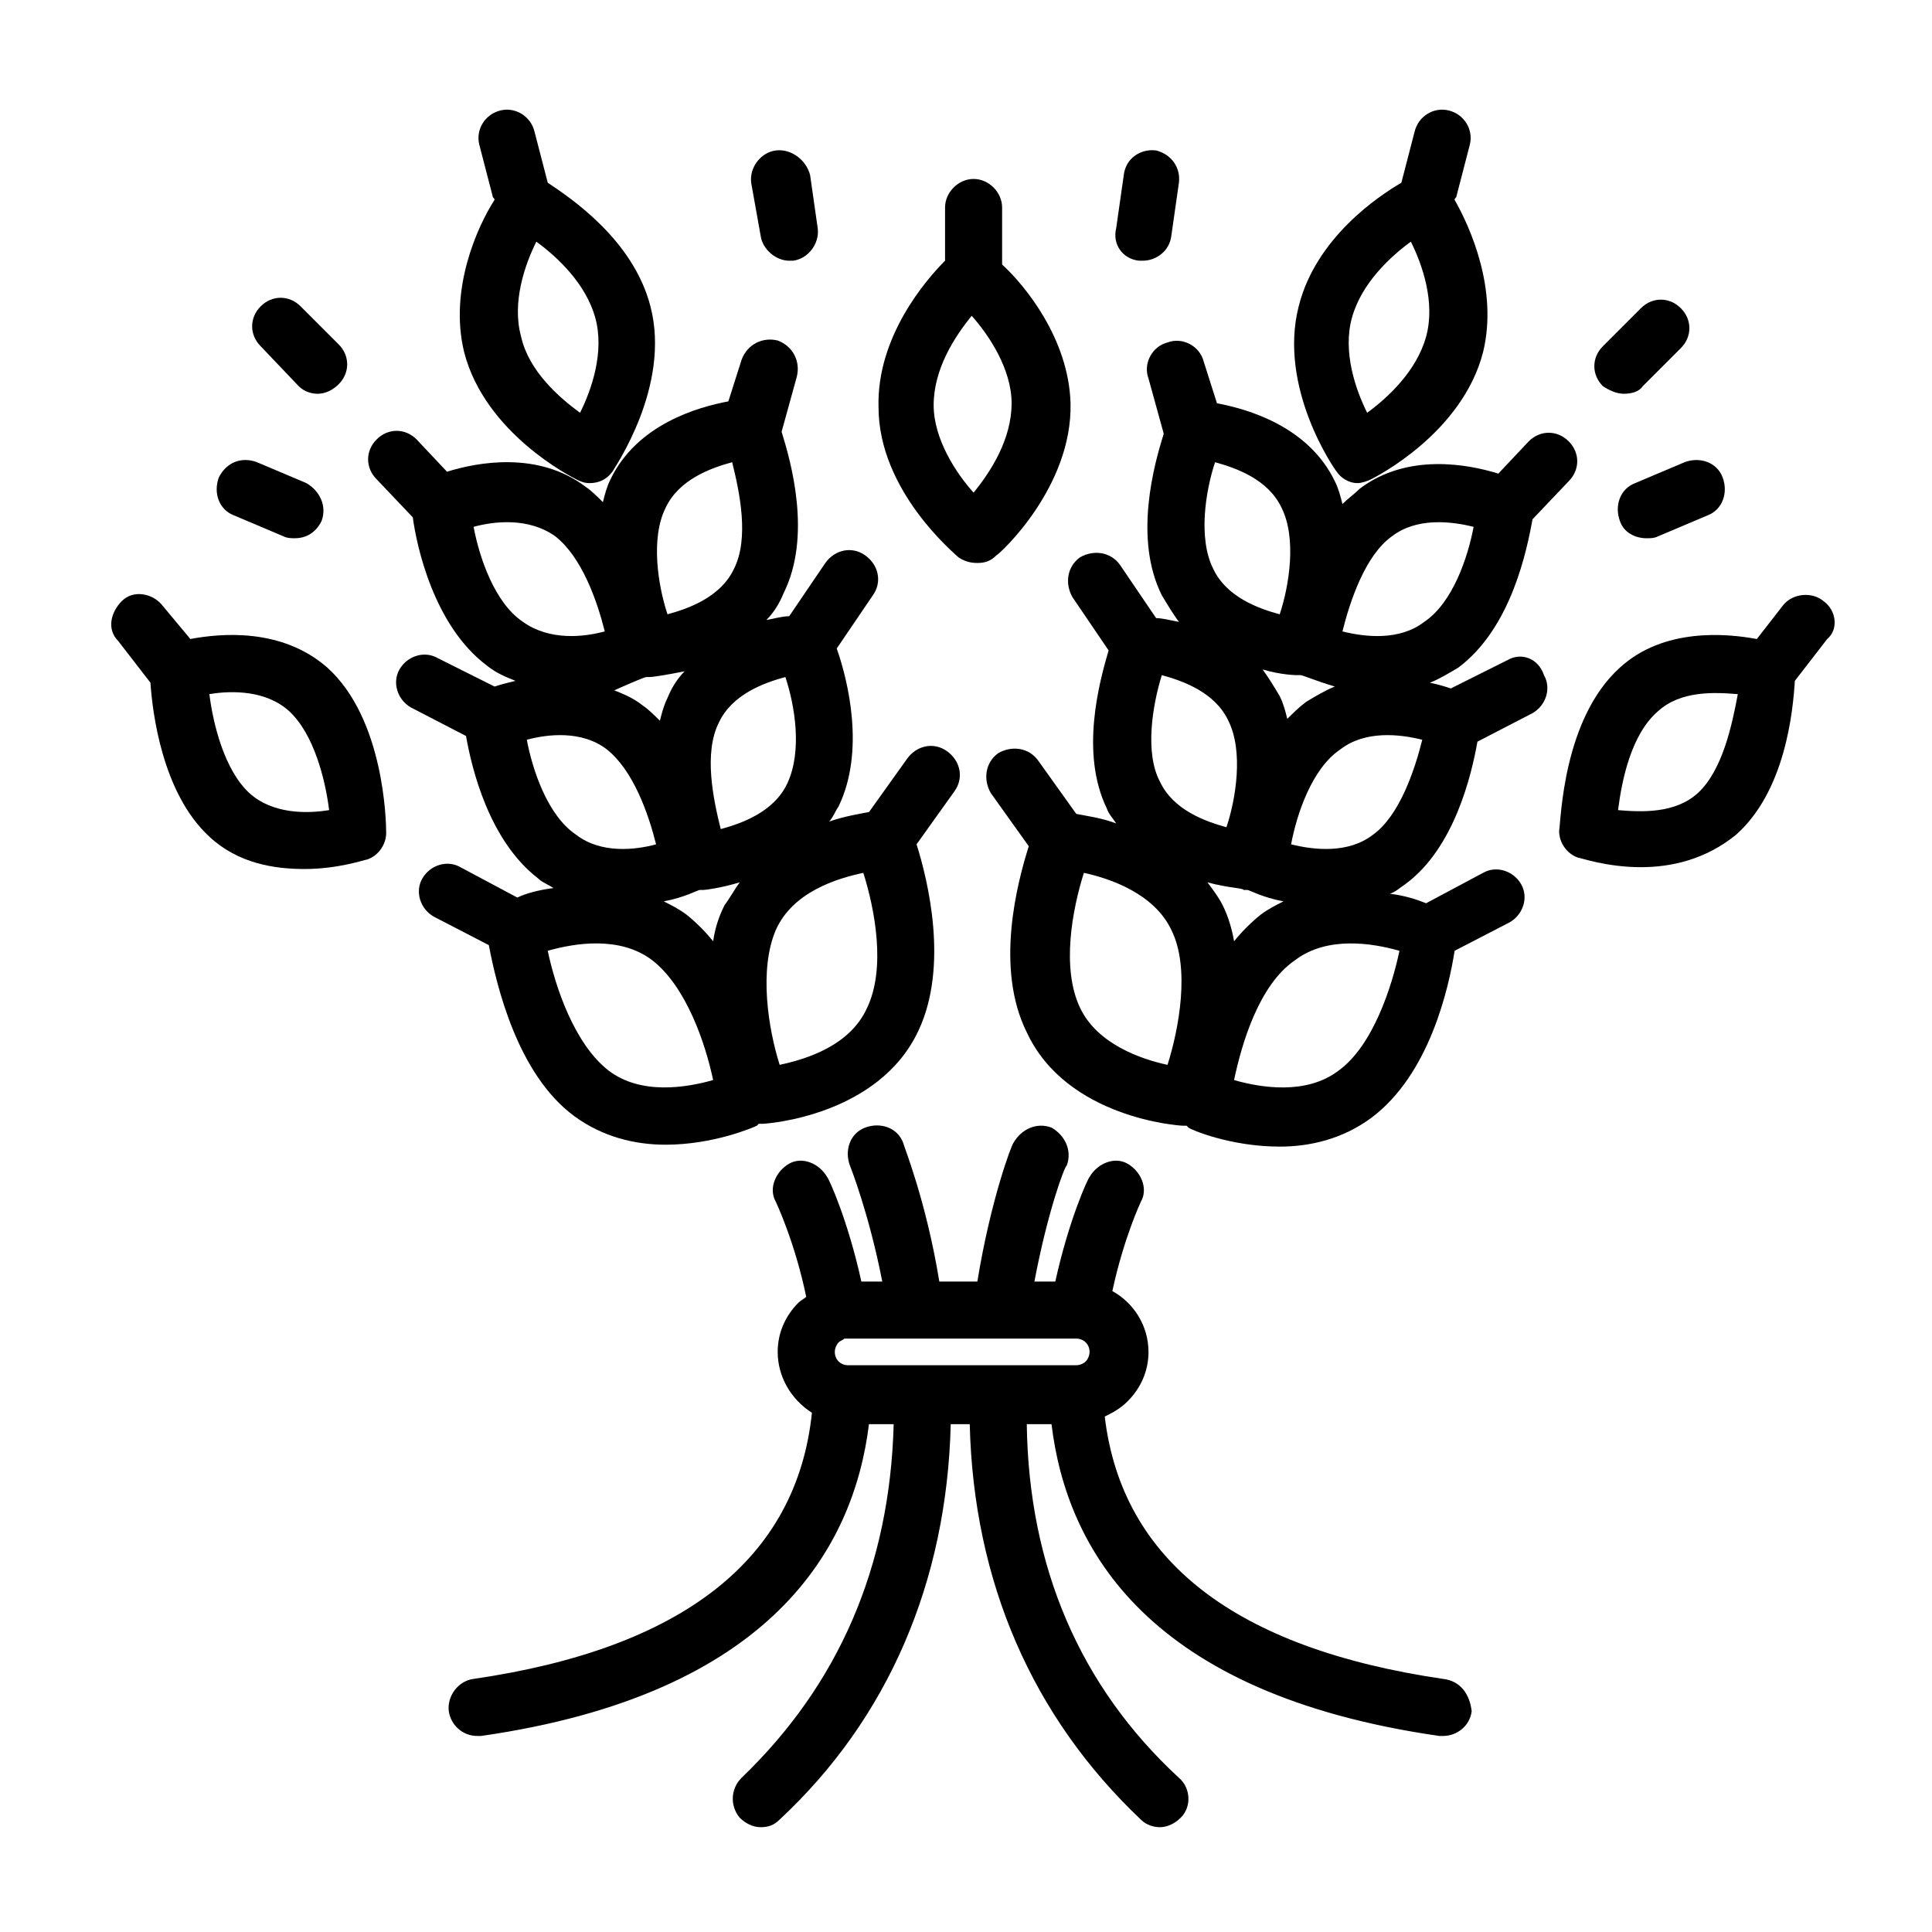
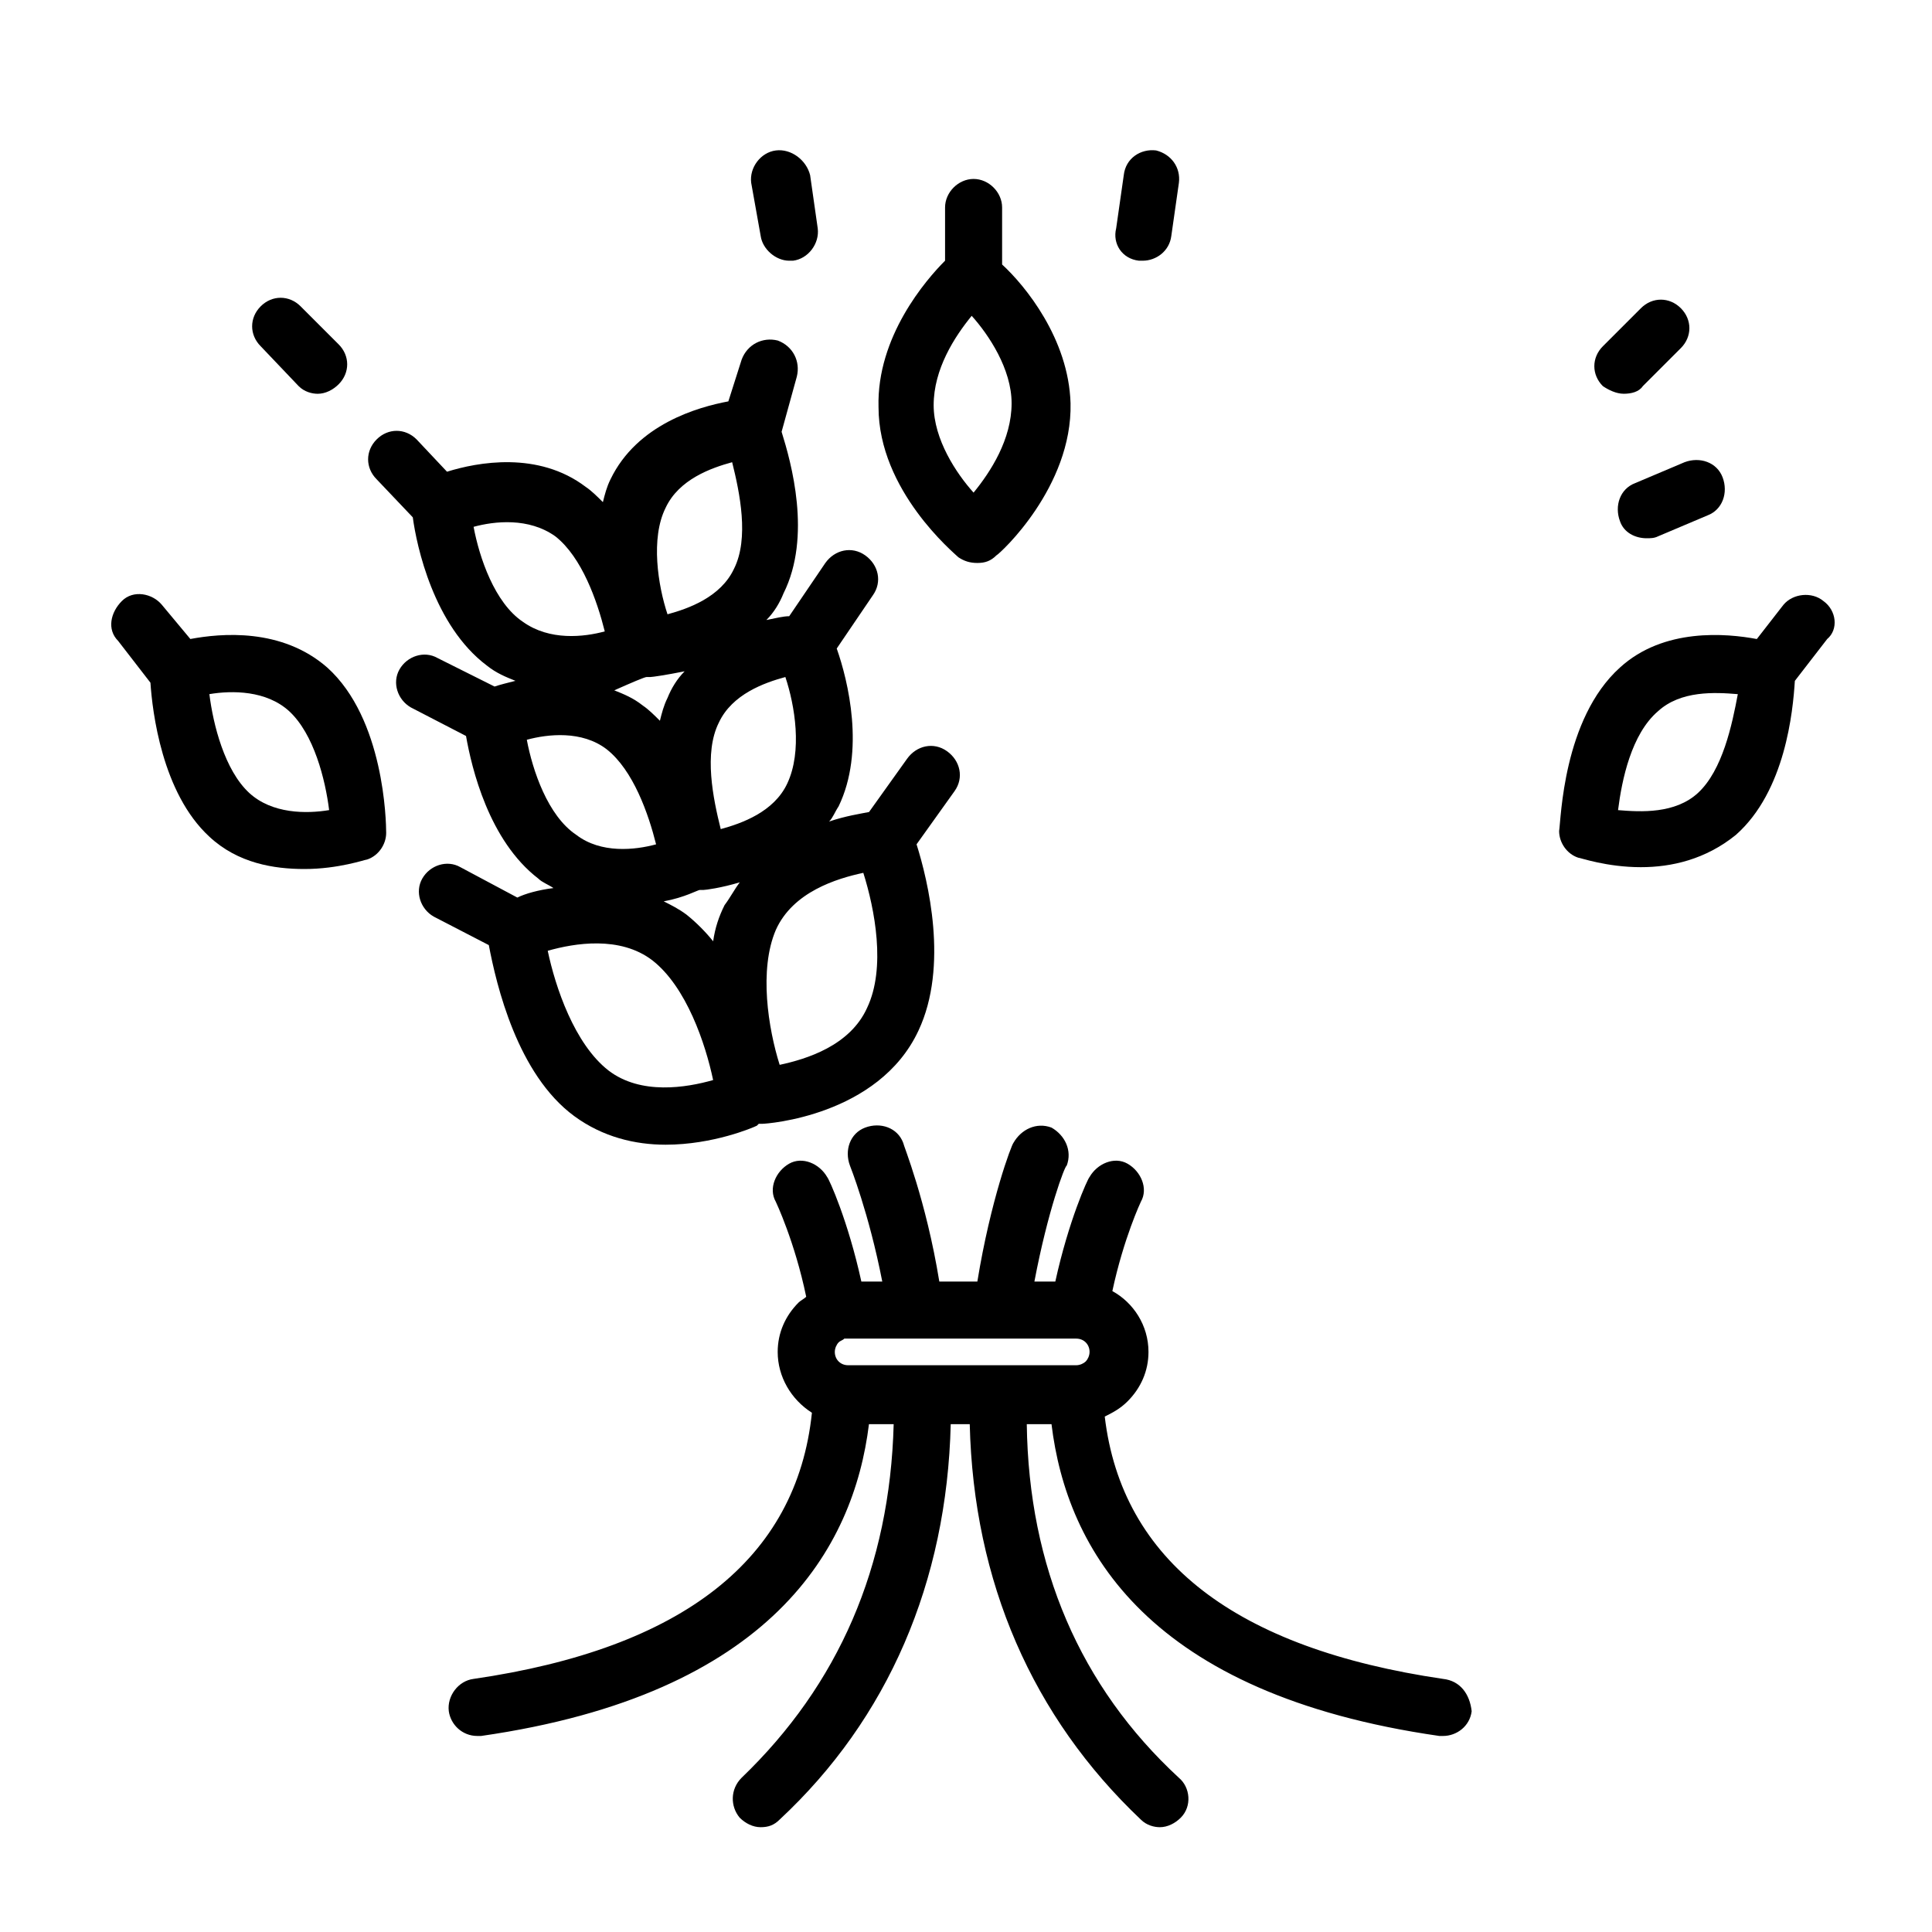
<svg xmlns="http://www.w3.org/2000/svg" fill="#000000" width="800px" height="800px" version="1.1" viewBox="144 144 512 512">
  <g>
    <path d="m296.21 439.8c7.559 5.543 16.121 7.559 24.184 7.559 12.594 0 23.176-4.535 24.184-5.039l0.504-0.504h0.504 0.504c1.008 0 30.73-2.016 41.312-24.688 8.062-17.129 2.519-39.801-0.504-49.375l10.078-14.105c2.519-3.527 1.512-8.062-2.016-10.578-3.527-2.519-8.062-1.512-10.578 2.016l-10.078 14.105c-2.519 0.504-6.047 1.008-10.578 2.519 1.008-1.008 1.512-2.519 2.519-4.031 7.055-14.609 2.519-33.25-0.504-41.816l9.574-14.105c2.519-3.527 1.512-8.062-2.016-10.578-3.527-2.519-8.062-1.512-10.578 2.016l-9.574 14.105c-1.512 0-3.527 0.504-6.047 1.008 2.016-2.016 3.527-4.535 4.535-7.055 7.559-15.113 2.016-34.762-0.504-42.824l4.031-14.609c1.008-4.031-1.008-8.062-5.039-9.574-4.031-1.008-8.062 1.008-9.574 5.039l-3.527 11.082c-8.062 1.512-24.184 6.047-31.234 20.656-1.008 2.016-1.512 4.031-2.016 6.047-1.512-1.512-3.023-3.023-4.535-4.031-12.594-9.574-28.719-6.551-36.777-4.031l-8.062-8.566c-3.023-3.023-7.559-3.023-10.578 0-3.023 3.023-3.023 7.559 0 10.578l9.574 10.078c1.008 7.559 5.543 28.719 19.648 39.297 2.519 2.016 5.039 3.023 7.559 4.031-2.016 0.504-4.031 1.008-5.543 1.512l-15.113-7.559c-3.527-2.016-8.062-0.504-10.078 3.023s-0.504 8.062 3.023 10.078l14.609 7.559c1.512 8.566 6.047 27.711 19.145 37.785 1.008 1.008 2.519 1.512 4.031 2.519-4.031 0.504-7.559 1.512-9.574 2.519l-15.113-8.062c-3.527-2.016-8.062-0.504-10.078 3.023-2.016 3.527-0.504 8.062 3.023 10.078l14.609 7.559c2.012 10.574 7.551 34.254 22.668 45.34zm23.68-56.934c5.543-1.008 9.07-3.023 9.574-3.023h0.504 0.504c0.504 0 4.535-0.504 9.574-2.016-1.512 2.016-2.519 4.031-4.031 6.047-1.512 3.023-2.519 6.047-3.023 9.574-2.016-2.519-4.535-5.039-7.055-7.055-2.019-1.512-4.035-2.519-6.047-3.527zm-4.535-59.449v0c0.504-0.504 0.504-0.504 0 0h1.008c0.504 0 4.031-0.504 9.07-1.512-2.016 2.016-3.527 4.535-4.535 7.055-1.008 2.016-1.512 4.031-2.016 6.047-1.512-1.512-3.023-3.023-4.535-4.031-2.519-2.016-5.039-3.023-7.559-4.031 4.535-2.016 8.062-3.527 8.566-3.527zm37.281 28.215c-3.527 7.559-12.09 10.578-17.633 12.09-2.016-8.062-4.535-20.152-0.504-28.215 3.527-7.559 12.09-10.578 17.633-12.09 2.519 7.559 4.535 19.648 0.504 28.215zm21.16 59.449c-4.535 10.078-16.121 13.602-23.176 15.113-3.023-9.574-5.543-25.191-1.008-35.77 4.535-10.078 16.121-13.602 23.176-15.113 3.023 9.57 6.047 25.191 1.008 35.77zm-53.402-132.5c3.527-7.559 12.09-10.578 17.633-12.09 2.016 8.062 4.535 20.152 0.504 28.215-3.527 7.559-12.09 10.578-17.633 12.09-2.519-7.559-4.535-20.156-0.504-28.215zm-50.887 5.035c5.543-1.512 14.609-2.519 21.664 2.519 7.055 5.543 11.082 17.129 13.098 25.191-5.543 1.512-14.609 2.519-21.664-2.519-7.555-5.039-11.586-17.129-13.098-25.191zm14.105 56.43c5.543-1.512 14.609-2.519 21.16 2.519 7.055 5.543 11.082 17.129 13.098 25.191-5.543 1.512-14.609 2.519-21.16-2.519-7.555-5.039-11.586-17.133-13.098-25.191zm33.254 58.441c9.07 7.055 14.105 22.168 16.121 31.738-7.055 2.016-19.145 4.031-27.711-2.519-9.07-7.055-14.105-22.168-16.121-31.738 7.055-2.016 19.145-4.031 27.711 2.519z" />
-     <path d="m266.99 237.27c5.543 21.664 28.719 33.25 29.727 33.754 1.008 0.504 2.016 1.008 3.527 1.008 2.519 0 4.535-1.008 6.047-3.023 0.504-1.008 15.617-22.672 10.078-43.832-4.535-17.633-21.16-28.719-27.207-32.746l-3.527-13.602c-1.008-4.031-5.039-6.551-9.07-5.543-4.031 1.008-6.551 5.039-5.543 9.07l3.527 13.602c0 0.504 0.504 0.504 0.504 1.008-4.535 7.051-12.094 23.676-8.062 40.305zm34.762-9.07c2.519 9.07-1.008 19.145-4.031 25.191-5.543-4.031-13.602-11.082-15.617-20.152-2.519-9.07 1.008-19.145 4.031-25.191 5.543 4.031 13.102 11.086 15.617 20.152z" />
    <path d="m345.59 206.54c0.504 3.527 4.031 6.551 7.559 6.551h1.008c4.031-0.504 7.055-4.535 6.551-8.566l-2.016-14.105c-1.008-4.031-5.039-7.055-9.07-6.551-4.031 0.504-7.055 4.535-6.551 8.566z" />
    <path d="m445.84 213.09h1.008c3.527 0 7.055-2.519 7.559-6.551l2.016-14.105c0.504-4.031-2.016-7.559-6.047-8.566-4.031-0.504-8.062 2.016-8.566 6.551l-2.016 14.105c-1.004 4.031 1.516 8.062 6.047 8.566z" />
    <path d="m223.16 246.34c1.512 1.512 3.527 2.016 5.039 2.016 2.016 0 4.031-1.008 5.543-2.519 3.023-3.023 3.023-7.559 0-10.578l-10.078-10.078c-3.023-3.023-7.559-3.023-10.578 0-3.023 3.023-3.023 7.559 0 10.578z" />
-     <path d="m503.79 272.03c1.008 0 2.519-0.504 3.527-1.008 1.008-0.504 24.184-12.09 29.727-33.754 4.031-16.625-3.527-33.25-7.559-40.305 0-0.504 0.504-0.504 0.504-1.008l3.527-13.602c1.008-4.031-1.512-8.062-5.543-9.07-4.031-1.008-8.062 1.512-9.07 5.543l-3.527 13.602c-6.047 3.527-22.672 14.609-27.207 32.746-5.543 21.664 9.574 43.328 10.078 43.832 1.008 1.512 3.023 3.023 5.543 3.023zm-1.512-43.832c2.519-9.07 10.078-16.121 15.617-20.152 3.023 6.047 6.551 16.121 4.031 25.191-2.519 9.07-10.078 16.121-15.617 20.152-3.023-6.047-6.551-16.121-4.031-25.191z" />
    <path d="m397.98 291.68c1.512 1.008 3.023 1.512 5.039 1.512 2.016 0 3.527-0.504 5.039-2.016 1.008-0.504 20.152-18.137 19.648-40.305-0.504-17.129-12.09-31.234-18.137-36.777v-1.008-14.105c0-4.031-3.527-7.559-7.559-7.559s-7.559 3.527-7.559 7.559v14.105c-5.039 5.039-18.137 20.152-17.633 38.793 0 22.168 20.152 38.793 21.16 39.801zm14.105-40.809c0 9.574-5.543 18.137-10.078 23.68-4.535-5.039-10.578-14.105-10.578-23.176 0-9.574 5.543-18.137 10.078-23.68 4.531 5.039 10.578 14.105 10.578 23.176z" />
-     <path d="m543.59 318.89-15.113 7.559c-1.512-0.504-3.023-1.008-5.543-1.512 2.519-1.008 5.039-2.519 7.559-4.031 14.105-10.578 18.137-31.234 19.648-39.297l9.574-10.078c3.023-3.023 3.023-7.559 0-10.578-3.023-3.023-7.559-3.023-10.578 0l-8.066 8.562c-8.062-2.519-24.184-5.543-36.777 4.031-1.512 1.512-3.023 2.519-4.535 4.031-0.504-2.016-1.008-4.031-2.016-6.047-7.055-14.609-23.176-19.145-31.234-20.656l-3.527-11.082c-1.008-4.031-5.543-6.551-9.574-5.039-4.031 1.008-6.551 5.543-5.039 9.574l4.031 14.609c-2.519 8.062-8.062 27.711-0.504 42.824 1.512 2.519 3.023 5.039 4.535 7.055-2.519-0.504-4.535-1.008-6.047-1.008l-9.574-14.105c-2.519-3.527-7.055-4.031-10.578-2.016-3.527 2.519-4.031 7.055-2.016 10.578l9.574 14.105c-2.519 8.566-7.559 27.207-0.504 41.816 0.504 1.512 1.512 2.519 2.519 4.031-4.031-1.512-8.062-2.016-10.578-2.519l-10.078-14.105c-2.519-3.527-7.055-4.031-10.578-2.016-3.527 2.519-4.031 7.055-2.016 10.578l10.078 14.105c-3.023 9.574-9.07 32.242-0.504 49.375 10.578 22.672 40.305 24.688 41.312 24.688h0.504 0.504l0.504 0.504c0.504 0.504 11.082 5.039 24.184 5.039 8.062 0 16.625-2.016 24.184-7.559 15.617-11.586 20.656-34.762 22.168-44.336l14.609-7.559c3.527-2.016 5.039-6.551 3.023-10.078-2.016-3.527-6.551-5.039-10.078-3.023l-15.113 8.062c-2.519-1.008-5.543-2.016-9.574-2.519 1.512-0.504 2.519-1.512 4.031-2.519 13.098-9.574 17.633-29.223 19.145-37.785l14.609-7.559c3.527-2.016 5.039-6.551 3.023-10.078-1.516-4.527-6.051-6.039-9.574-4.023zm-65.496 67.508c-2.519 2.016-5.039 4.535-7.055 7.055-0.504-3.023-1.512-6.551-3.023-9.574-1.008-2.016-2.519-4.031-4.031-6.047 5.543 1.512 9.574 1.512 9.574 2.016h0.504 0.504c0.504 0 4.031 2.016 9.574 3.023-2.016 1.008-4.031 2.016-6.047 3.527zm-26.199-63.48c5.543 1.512 14.105 4.535 17.633 12.09 4.031 8.062 2.016 20.656-0.504 28.215-5.543-1.512-14.105-4.535-17.633-12.09-4.031-7.559-2.016-20.152 0.504-28.215zm33.25 11.59c-0.504-2.016-1.008-4.031-2.016-6.047-1.512-2.519-3.023-5.039-4.535-7.055 5.039 1.512 9.07 1.512 9.07 1.512h0.504 0.504c0.504 0 4.031 1.512 9.07 3.023-2.519 1.008-5.039 2.519-7.559 4.031-2.016 1.512-3.527 3.023-5.039 4.535zm27.711-48.367c6.551-5.039 15.617-4.031 21.664-2.519-1.512 8.062-5.543 20.152-13.098 25.191-6.551 5.039-15.617 4.031-21.664 2.519 2.016-8.062 6.043-20.152 13.098-25.191zm-29.219-7.555c4.031 8.062 2.016 20.656-0.504 28.215-5.543-1.512-14.105-4.535-17.633-12.09-4.031-8.062-2.016-20.656 0.504-28.215 5.539 1.508 14.105 4.531 17.633 12.09zm-53.406 132.5c-5.039-10.578-2.016-26.199 1.008-35.77 7.055 1.512 18.641 5.543 23.176 15.113 5.039 10.078 2.016 26.199-1.008 35.77-7.055-1.512-18.641-5.539-23.176-15.113zm68.52 16.625c-8.566 6.551-20.656 4.535-27.711 2.519 2.016-9.574 6.551-25.191 16.121-31.738 8.566-6.551 20.656-4.535 27.711-2.519-2.016 9.57-7.055 25.191-16.121 31.738zm9.066-62.473c-6.551 5.039-15.617 4.031-21.664 2.519 1.512-8.062 5.543-20.152 13.098-25.191 6.551-5.039 15.617-4.031 21.664-2.519-2.012 8.062-6.043 20.156-13.098 25.191z" />
    <path d="m627.21 303.27c-3.023-2.519-8.062-2.016-10.578 1.008l-7.055 9.07c-8.062-1.512-24.688-3.023-36.273 7.559-15.113 13.602-15.617 40.305-16.121 43.328 0 3.023 2.016 6.047 5.039 7.055 0.504 0 7.559 2.519 16.625 2.519 8.062 0 17.129-2.016 25.191-8.566 13.098-11.586 15.113-32.746 15.617-40.809l8.566-11.082c3.019-2.523 2.516-7.562-1.012-10.082zm-33.25 50.887c-6.047 5.543-15.113 5.039-21.16 4.535 1.008-8.062 3.527-20.152 10.578-26.199 6.047-5.543 15.113-5.039 21.16-4.535-1.508 8.062-4.027 20.152-10.578 26.199z" />
    <path d="m230.72 320.9c-12.09-10.578-28.215-9.07-36.273-7.559l-7.559-9.07c-2.519-3.023-7.559-4.031-10.578-1.008-3.023 3.023-4.031 7.559-1.008 10.578l8.566 11.082c0.504 7.559 3.023 29.223 15.617 40.809 7.559 7.055 17.129 8.566 25.191 8.566 9.07 0 16.121-2.519 16.625-2.519 3.023-1.008 5.039-4.031 5.039-7.055-0.004-3.016-0.508-30.223-15.621-43.824zm-20.656 33.25c-6.551-6.047-9.574-18.137-10.578-26.199 6.047-1.008 15.113-1.008 21.16 4.535 6.551 6.047 9.574 18.137 10.578 26.199-6.047 1.008-15.113 1.008-21.16-4.535z" />
    <path d="m526.45 588.93c-54.914-8.062-85.145-31.234-89.68-69.527 2.016-1.008 4.031-2.016 6.047-4.031 3.527-3.527 5.543-8.062 5.543-13.098 0-7.055-4.031-13.098-9.574-16.121 3.023-14.105 7.559-23.68 7.559-23.68 2.016-3.527 0-8.062-3.527-10.078-3.527-2.016-8.062 0-10.078 3.527-0.504 0.504-5.543 11.586-9.07 27.711h-5.543c3.527-18.641 8.062-30.73 8.566-30.73 1.512-4.031-0.504-8.062-4.031-10.078-4.031-1.512-8.062 0.504-10.078 4.031-0.504 0.504-6.047 15.113-9.574 36.777h-10.078c-3.527-21.664-9.574-36.273-9.574-36.777-1.512-4.031-6.047-5.543-10.078-4.031-4.031 1.512-5.543 6.047-4.031 10.078 0 0 5.039 12.594 8.566 30.73h-5.543c-3.527-16.121-8.566-27.207-9.07-27.711-2.016-3.527-6.551-5.543-10.078-3.527s-5.543 6.551-3.527 10.078c0 0 5.039 10.578 8.062 25.191-0.504 0.504-1.512 1.008-2.016 1.512-3.527 3.527-5.543 8.062-5.543 13.098 0 6.551 3.527 12.594 9.07 16.121-4.031 38.793-34.258 62.473-89.68 70.535-4.031 0.504-7.055 4.535-6.551 8.566 0.504 3.527 3.527 6.551 7.559 6.551h1.008c77.082-11.082 98.746-49.879 102.78-82.625h6.551c-1.008 37.785-14.609 69.023-40.305 93.707-3.023 3.023-3.023 7.559-0.504 10.578 1.512 1.512 3.527 2.519 5.543 2.519 2.016 0 3.527-0.504 5.039-2.016 28.719-26.703 44.336-62.977 45.344-104.79h5.039c1.008 41.816 16.625 77.586 45.344 104.79 1.512 1.512 3.527 2.016 5.039 2.016 2.016 0 4.031-1.008 5.543-2.519 3.023-3.023 2.519-8.062-0.504-10.578-26.199-24.184-39.801-55.922-40.305-93.707h6.551c4.031 33.25 25.695 71.539 102.78 82.625h1.008c3.527 0 7.055-2.519 7.559-6.551-0.496-4.535-3.016-8.062-7.551-8.566zm-157.69-83.129c-0.504 0-0.504 0 0 0-2.016 0-3.527-1.512-3.527-3.527 0-1.008 0.504-2.016 1.008-2.519 0.504-0.504 1.008-0.504 1.512-1.008h0.504 60.961c2.016 0 3.527 1.512 3.527 3.527 0 1.008-0.504 2.016-1.008 2.519-0.504 0.504-1.512 1.008-2.519 1.008z" />
-     <path d="m206.03 280.59 13.098 5.543c1.008 0.504 2.016 0.504 3.023 0.504 3.023 0 5.543-1.512 7.055-4.535 1.512-4.031-0.504-8.062-4.031-10.078l-13.098-5.543c-4.031-1.512-8.062 0-10.078 4.031-1.512 4.035 0 8.57 4.031 10.078z" />
    <path d="m574.32 248.35c2.016 0 4.031-0.504 5.039-2.016l10.078-10.078c3.023-3.023 3.023-7.559 0-10.578-3.023-3.023-7.559-3.023-10.578 0l-10.078 10.078c-3.023 3.023-3.023 7.559 0 10.578 1.508 1.008 3.523 2.016 5.539 2.016z" />
    <path d="m577.34 272.03c-4.031 1.512-5.543 6.047-4.031 10.078 1.008 3.023 4.031 4.535 7.055 4.535 1.008 0 2.016 0 3.023-0.504l13.098-5.543c4.031-1.512 5.543-6.047 4.031-10.078s-6.047-5.543-10.078-4.031z" />
  </g>
</svg>